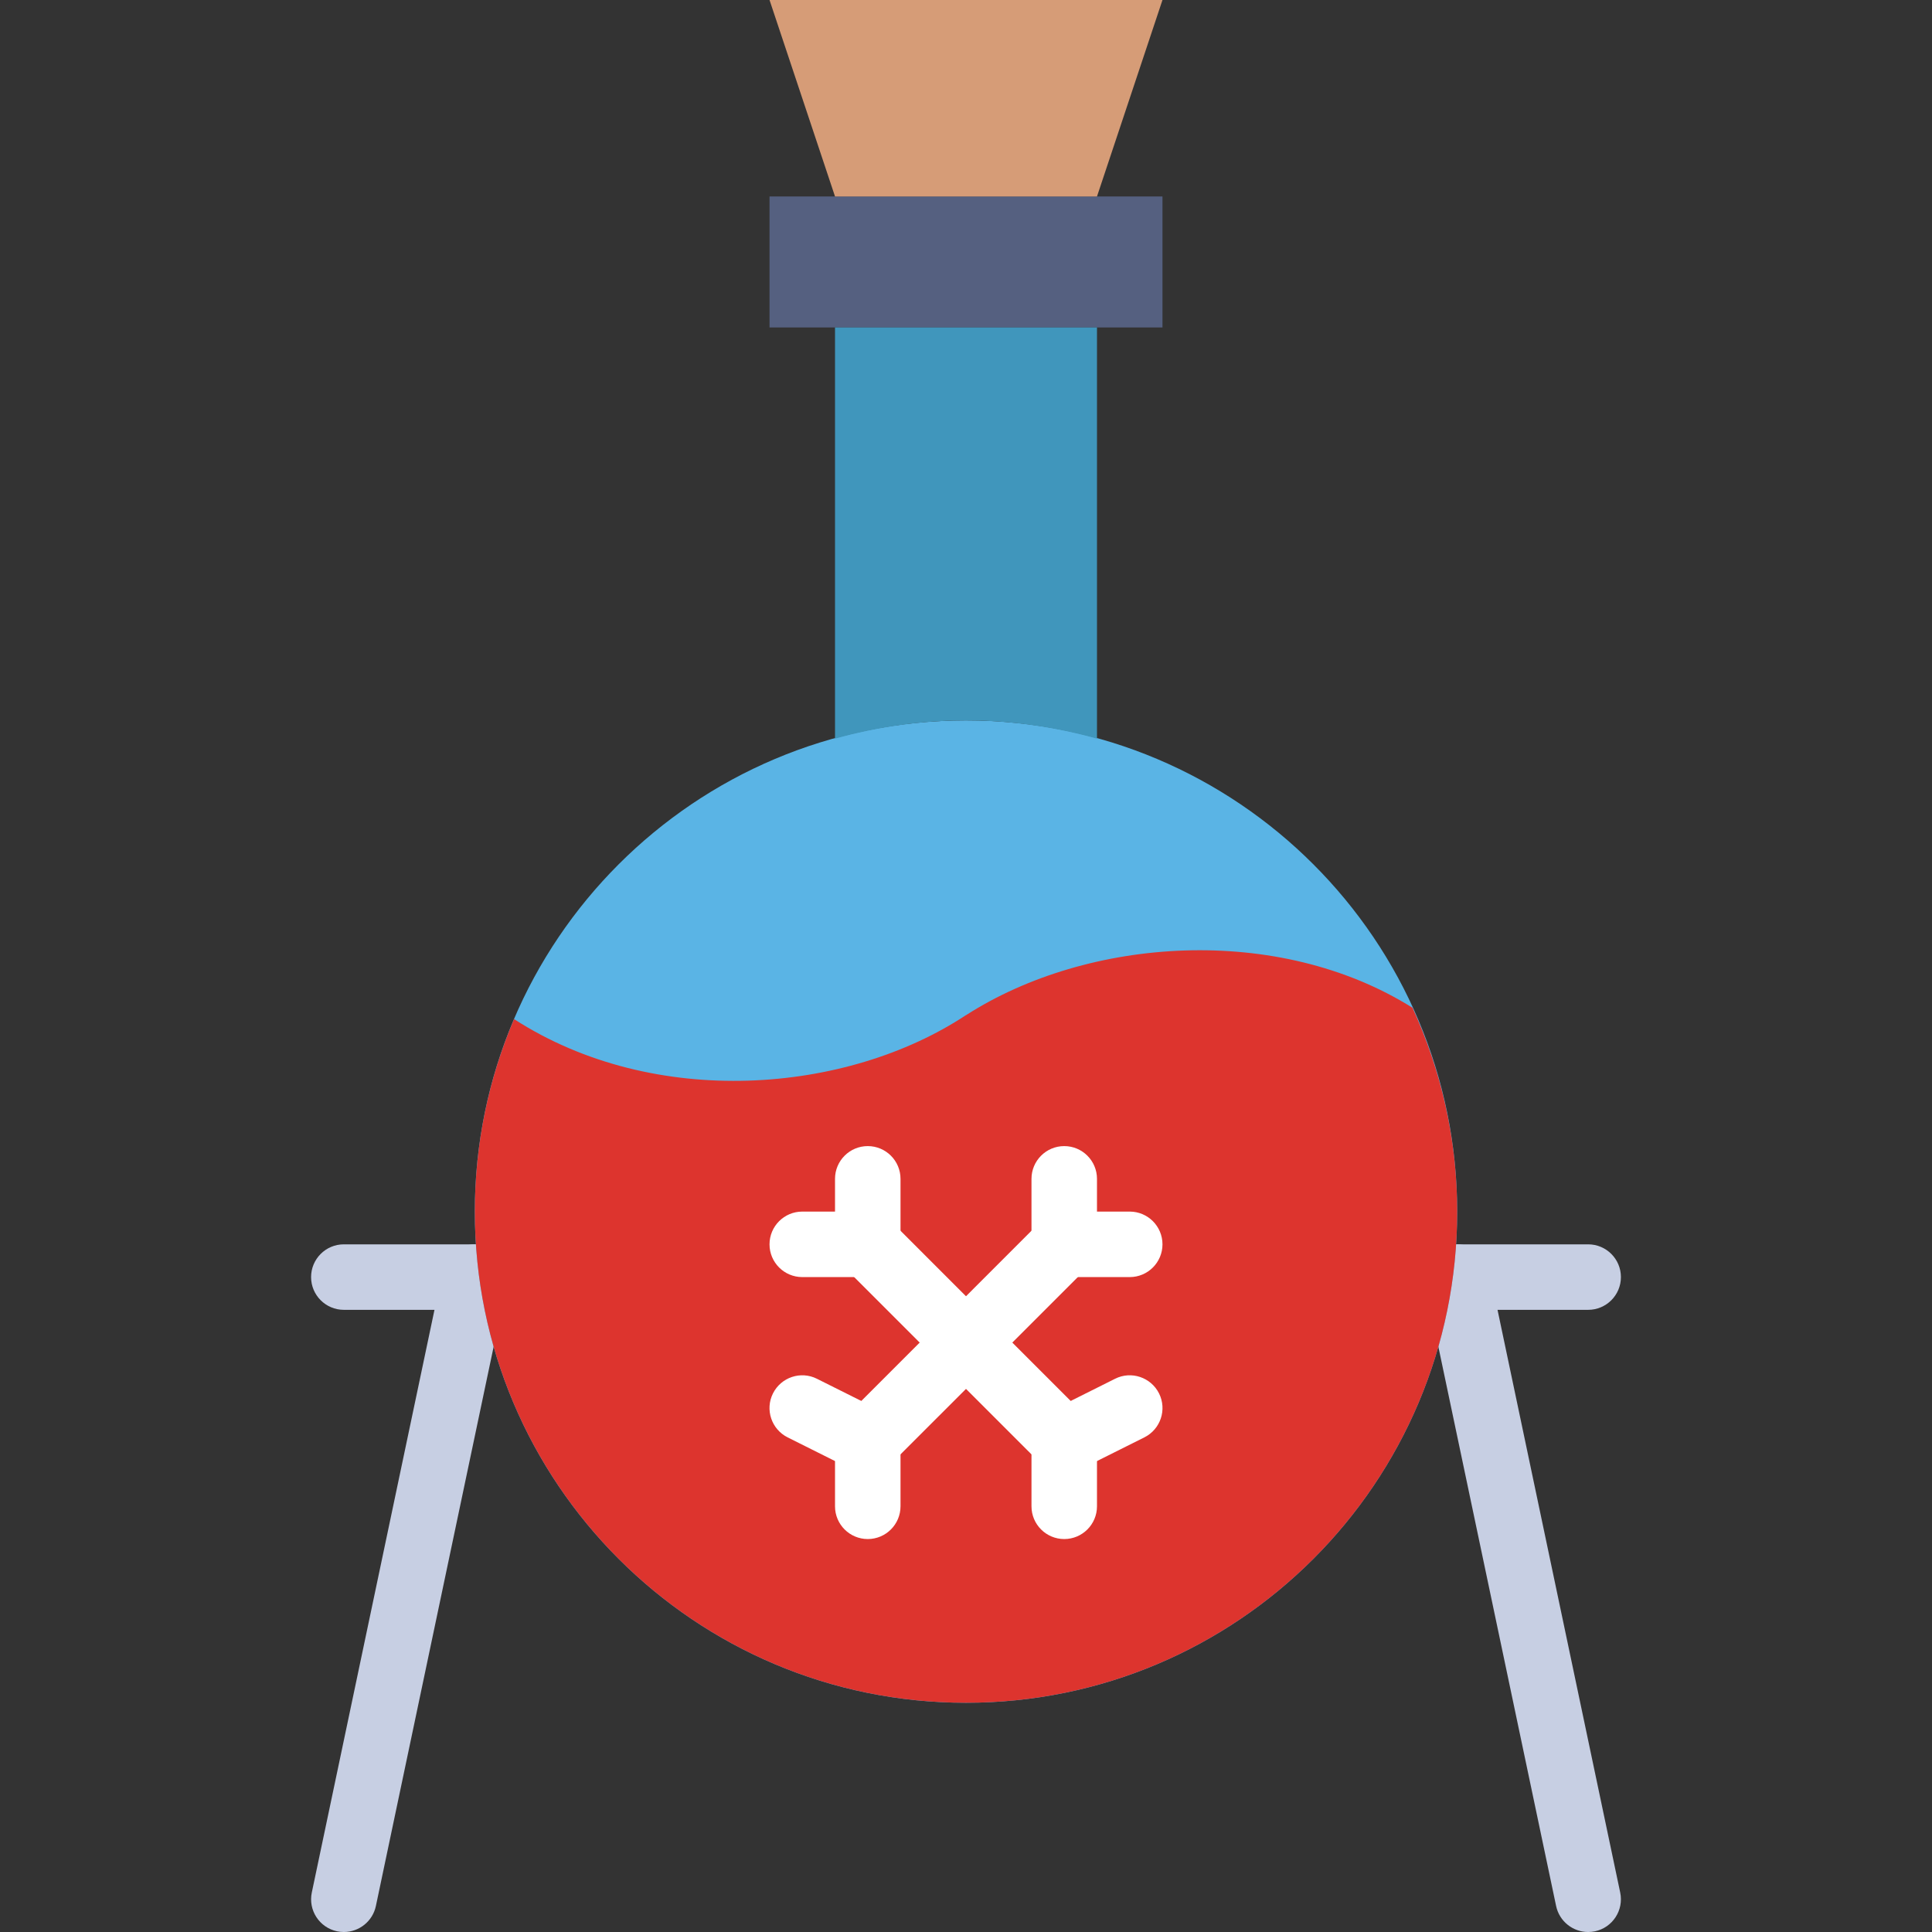
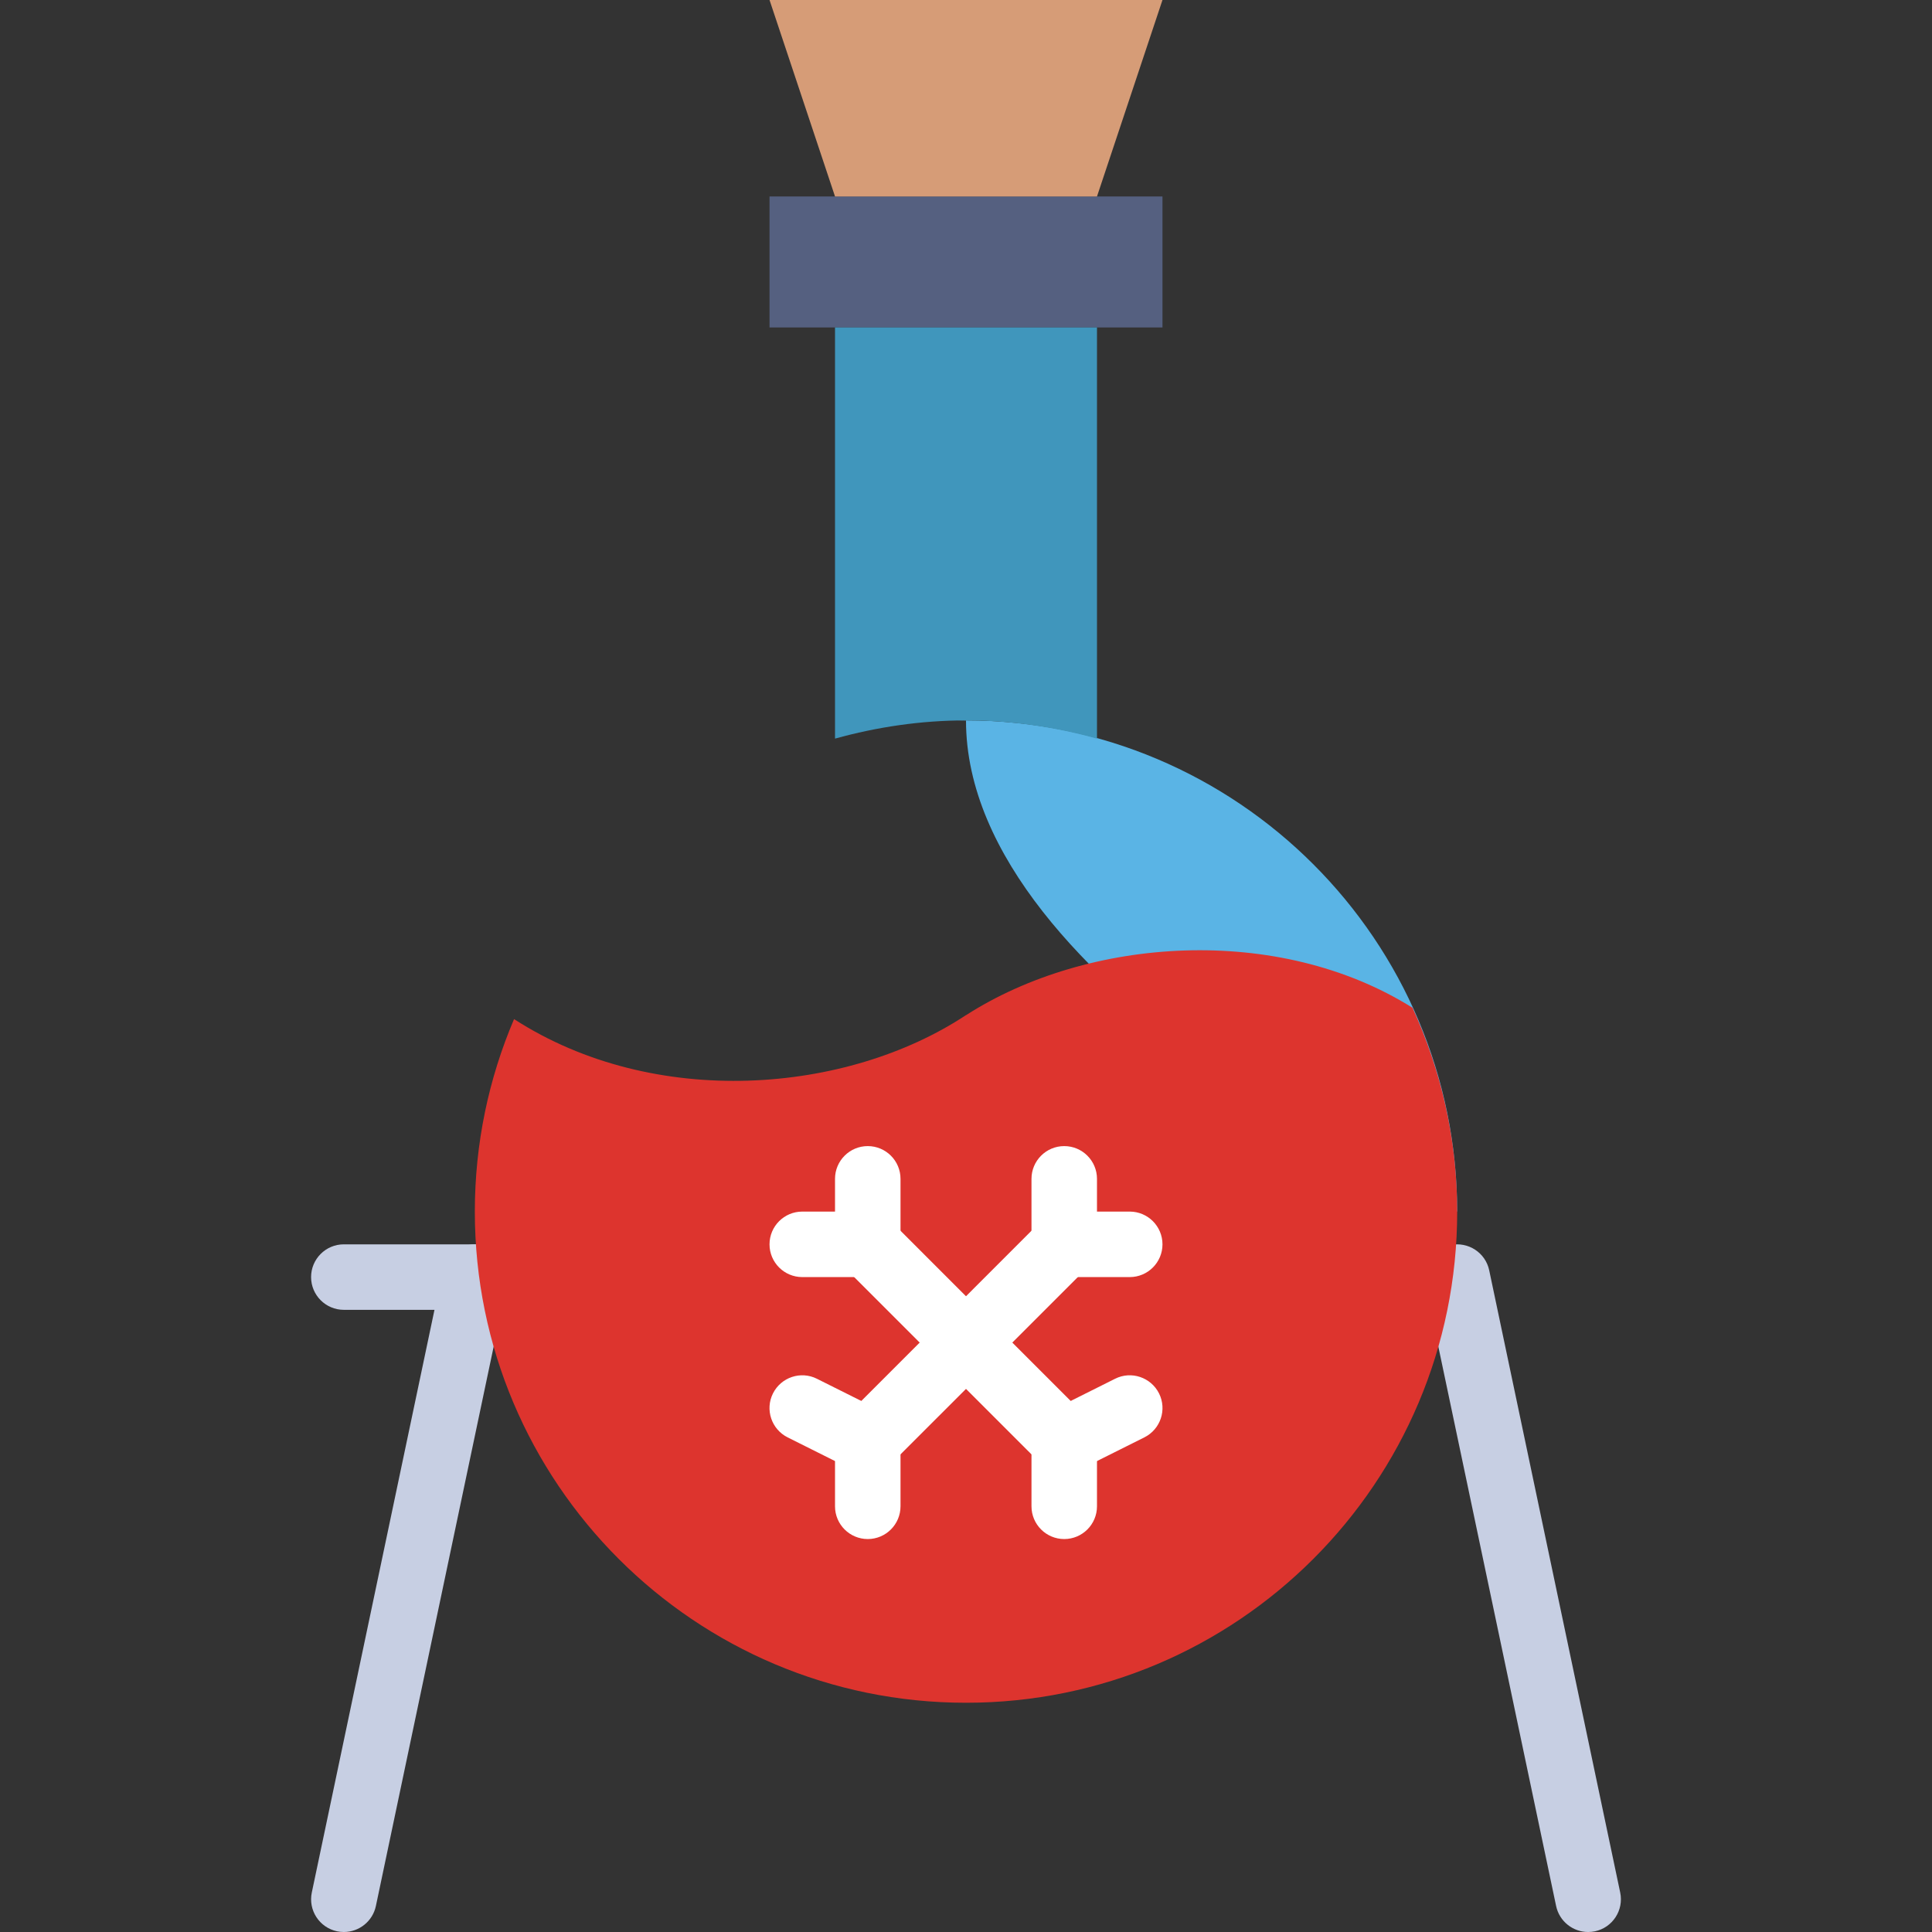
<svg xmlns="http://www.w3.org/2000/svg" height="800px" width="800px" version="1.1" id="Layer_1" viewBox="0 0 512 512" xml:space="preserve">
  <rect x="0" y="0" width="512" height="512" fill="#333333" stroke="none" />
  <g>
    <g>
      <path style="fill:#C7CFE3;" d="M91.127,512c-0.59,0-1.198-0.061-1.796-0.182c-4.695-0.989-7.689-5.597-6.699-10.283    l34.712-164.881c0.981-4.686,5.589-7.68,10.275-6.708c4.695,0.989,7.689,5.597,6.708,10.283L99.614,505.11    C98.747,509.197,95.145,512,91.127,512" />
      <path style="fill:#C7CFE3;" d="M420.873,512c-4.018,0-7.619-2.803-8.487-6.89l-34.712-164.881    c-0.981-4.686,2.013-9.294,6.708-10.283c4.686-0.972,9.294,2.013,10.275,6.708l34.712,164.881    c0.989,4.686-2.005,9.294-6.699,10.283C422.07,511.939,421.463,512,420.873,512" />
      <path style="fill:#C7CFE3;" d="M125.831,347.119H91.119c-4.79,0-8.678-3.888-8.678-8.678c0-4.79,3.888-8.678,8.678-8.678h34.712    c4.79,0,8.678,3.888,8.678,8.678C134.508,343.231,130.621,347.119,125.831,347.119" />
-       <path style="fill:#C7CFE3;" d="M420.881,347.119h-34.712c-4.79,0-8.678-3.888-8.678-8.678c0-4.79,3.888-8.678,8.678-8.678h34.712    c4.79,0,8.678,3.888,8.678,8.678C429.559,343.231,425.672,347.119,420.881,347.119" />
    </g>
-     <path style="fill:#5AB4E5;" d="M386.169,321.085c0,71.888-58.281,130.169-130.169,130.169s-130.169-58.281-130.169-130.169   S184.112,190.915,256,190.915S386.169,249.196,386.169,321.085" />
+     <path style="fill:#5AB4E5;" d="M386.169,321.085s-130.169-58.281-130.169-130.169   S184.112,190.915,256,190.915S386.169,249.196,386.169,321.085" />
    <path style="fill:#DD342E;" d="M374.328,267.069c-35.666-22.354-86.016-18.77-118.289,1.944l-0.078,0.026   c-31.484,20.818-82.449,25.097-119.73,1.033c-6.682,15.664-10.396,32.907-10.396,51.009c0,71.897,58.273,130.169,130.169,130.169   c71.888,0,130.169-58.273,130.169-130.169C386.173,301.789,381.86,283.54,374.328,267.069" />
    <polygon style="fill:#556080;" points="203.932,86.78 308.068,86.78 308.068,52.068 203.932,52.068  " />
    <polygon style="fill:#D69C77;" points="290.712,52.068 221.288,52.068 203.932,0 308.068,0  " />
    <path style="fill:#4096BC;" d="M256,190.915c12.036,0,23.647,1.762,34.712,4.825V86.78h-69.424V195.74   C232.353,192.677,243.964,190.915,256,190.915" />
    <g>
      <path style="fill:#FFFFFF;" d="M229.97,390.504c-2.222,0-4.443-0.85-6.135-2.543c-3.393-3.393-3.393-8.878,0-12.271l52.059-52.068    c3.393-3.384,8.886-3.384,12.279,0c3.384,3.393,3.384,8.886,0,12.279l-52.068,52.059    C234.414,389.654,232.192,390.504,229.97,390.504" />
      <path style="fill:#FFFFFF;" d="M299.39,338.441h-17.356c-4.79,0-8.678-3.888-8.678-8.678c0-4.79,3.888-8.678,8.678-8.678h17.356    c4.79,0,8.678,3.888,8.678,8.678C308.068,334.553,304.18,338.441,299.39,338.441" />
      <path style="fill:#FFFFFF;" d="M282.034,338.441c-4.79,0-8.678-3.888-8.678-8.678v-17.356c0-4.79,3.888-8.678,8.678-8.678    c4.79,0,8.678,3.888,8.678,8.678v17.356C290.712,334.553,286.824,338.441,282.034,338.441" />
      <path style="fill:#FFFFFF;" d="M229.957,390.508c-1.302,0-2.629-0.295-3.87-0.911l-17.356-8.678    c-4.287-2.152-6.031-7.359-3.888-11.646c2.152-4.278,7.35-6.04,11.646-3.888l17.356,8.678c4.287,2.152,6.031,7.359,3.888,11.646    C236.206,388.756,233.142,390.508,229.957,390.508" />
      <path style="fill:#FFFFFF;" d="M229.966,407.864c-4.79,0-8.678-3.888-8.678-8.678v-17.356c0-4.79,3.888-8.678,8.678-8.678    s8.678,3.888,8.678,8.678v17.356C238.644,403.977,234.756,407.864,229.966,407.864" />
      <path style="fill:#FFFFFF;" d="M282.03,390.504c-2.222,0-4.443-0.85-6.135-2.543l-52.068-52.059    c-3.384-3.393-3.384-8.886,0-12.279c3.393-3.384,8.886-3.384,12.279,0l52.059,52.068c3.393,3.393,3.393,8.878,0,12.271    C286.473,389.654,284.251,390.504,282.03,390.504" />
      <path style="fill:#FFFFFF;" d="M229.966,338.441H212.61c-4.79,0-8.678-3.888-8.678-8.678c0-4.79,3.888-8.678,8.678-8.678h17.356    c4.79,0,8.678,3.888,8.678,8.678C238.644,334.553,234.756,338.441,229.966,338.441" />
      <path style="fill:#FFFFFF;" d="M229.966,338.441c-4.79,0-8.678-3.888-8.678-8.678v-17.356c0-4.79,3.888-8.678,8.678-8.678    s8.678,3.888,8.678,8.678v17.356C238.644,334.553,234.756,338.441,229.966,338.441" />
      <path style="fill:#FFFFFF;" d="M282.043,390.508c-3.185,0-6.248-1.753-7.775-4.799c-2.143-4.287-0.399-9.494,3.888-11.646    l17.356-8.678c4.287-2.152,9.494-0.391,11.646,3.888c2.143,4.287,0.399,9.494-3.888,11.646l-17.356,8.678    C284.672,390.213,283.344,390.508,282.043,390.508" />
      <path style="fill:#FFFFFF;" d="M282.034,407.864c-4.79,0-8.678-3.888-8.678-8.678v-17.356c0-4.79,3.888-8.678,8.678-8.678    c4.79,0,8.678,3.888,8.678,8.678v17.356C290.712,403.977,286.824,407.864,282.034,407.864" />
    </g>
  </g>
</svg>